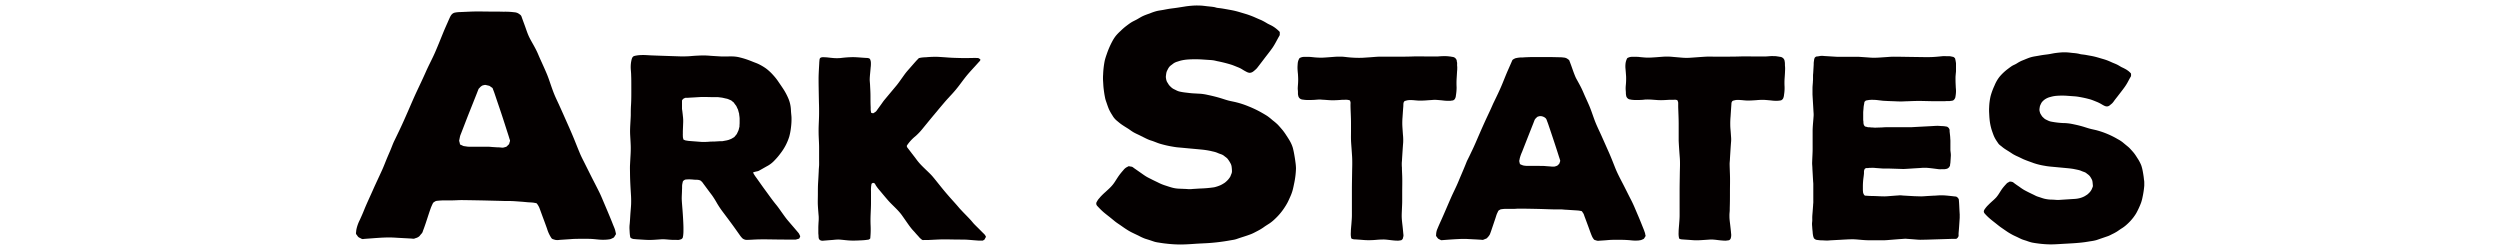
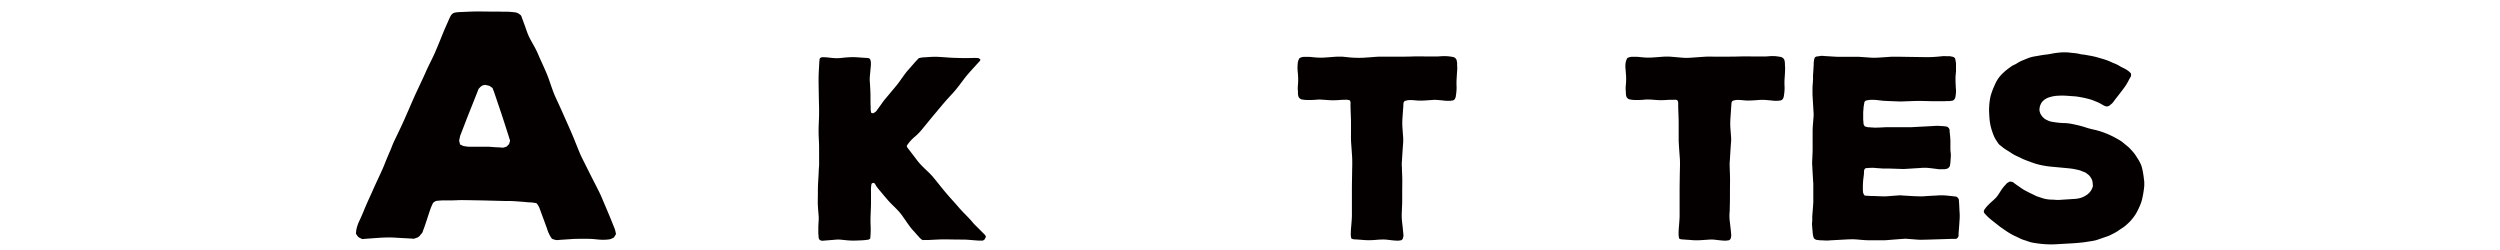
<svg xmlns="http://www.w3.org/2000/svg" id="レイヤー_1" data-name="レイヤー 1" viewBox="0 0 100 10">
  <defs>
    <style>.cls-1{fill:#040000;}</style>
  </defs>
  <path class="cls-1" d="M24.6,9.188a.566.566,0,0,1,.015.059c.006.029.014.059.02.088a.075.075,0,0,1-.02.07c-.017.025-.03.051-.047.076a.127.127,0,0,1-.067.046.666.666,0,0,1-.082.037.557.557,0,0,1-.091.015,1.556,1.556,0,0,1-.216.012c-.141,0-.282-.023-.423-.032s-.287-.006-.43-.006-.29,0-.435.013l-.439.029a.5.5,0,0,1-.176,0l-.092-.028a.123.123,0,0,1-.069-.058,1.382,1.382,0,0,1-.167-.364c-.05-.139-.1-.277-.152-.415s-.1-.275-.152-.412a.743.743,0,0,0-.091-.16.071.071,0,0,0-.057-.035c-.033-.006-.066-.013-.1-.018-.069-.008-.139-.009-.209-.014L20.9,8.071c-.139-.009-.278-.022-.417-.028s-.285,0-.427-.007l-.436-.011c-.294-.008-.588-.013-.882-.018-.138,0-.275-.007-.412,0s-.283.011-.426.01a2.776,2.776,0,0,0-.428.017.169.169,0,0,0-.081.032.215.215,0,0,0-.066.049.746.746,0,0,0-.04.08c-.016.034-.031.069-.044.1-.1.273-.18.553-.28.827l-.034.09c-.01.027-.017.056-.029.082a.284.284,0,0,1-.052.069c-.024.026-.045.055-.068.082a.358.358,0,0,1-.157.081.193.193,0,0,1-.081.023c-.034,0-.069-.006-.1-.008l-.427-.023c-.147-.007-.294-.02-.442-.02-.29,0-.583.028-.872.048l-.106.008c-.028,0-.057.009-.084.009a.158.158,0,0,1-.07-.024c-.029-.016-.062-.029-.09-.047a.221.221,0,0,1-.057-.065c-.014-.022-.034-.042-.047-.065a.122.122,0,0,1,0-.078c0-.035.006-.071.011-.105a1.536,1.536,0,0,1,.137-.383c.06-.132.119-.263.173-.4.108-.267.233-.527.349-.79s.244-.529.364-.794c.06-.13.111-.264.166-.4s.113-.266.17-.4.1-.263.163-.39.125-.26.188-.39c.123-.256.238-.518.352-.778s.231-.538.354-.8.249-.525.366-.79.253-.512.367-.774.221-.532.33-.8c.053-.128.109-.254.165-.38.027-.063.055-.125.083-.188.046-.1.094-.191.215-.218A1.192,1.192,0,0,1,18.4.483l.437-.019c.291-.011.583,0,.874,0,.142,0,.285,0,.427.005a2.758,2.758,0,0,1,.426.021.387.387,0,0,1,.168.046c.048.035.107.064.127.123.046.131.095.26.142.39s.088.261.144.386.131.251.2.375.131.243.185.372.111.252.168.378.119.264.176.4.1.267.146.4.092.266.146.4.117.262.177.392c.122.265.239.533.358.8s.23.523.335.789c.053.132.106.264.161.395s.121.256.184.382c.129.257.256.514.387.769.068.131.135.263.2.394s.115.253.169.381c.114.268.229.537.338.807.025.065.05.129.077.193A1.332,1.332,0,0,1,24.6,9.188ZM20.4,5.636a.1.1,0,0,0,0-.024c-.01-.028-.02-.056-.028-.084l-.027-.088c-.018-.058-.037-.115-.056-.173-.076-.236-.151-.473-.229-.708s-.161-.473-.24-.71c-.02-.058-.038-.115-.059-.172-.011-.03-.022-.059-.034-.088l-.014-.039a.072.072,0,0,0-.019-.034.13.13,0,0,0-.033-.023l-.037-.026a.209.209,0,0,0-.066-.039c-.014,0-.029-.006-.043-.009l-.044-.01a.32.32,0,0,0-.042-.01.1.1,0,0,0-.045,0c-.027.007-.054.01-.081.019a.354.354,0,0,0-.123.1.24.24,0,0,0-.028.027.1.1,0,0,0-.017.033c-.023.057-.045.114-.067.171-.046.117-.093.233-.139.35-.092.231-.185.462-.275.694l-.133.345c-.023.058-.045.116-.068.175l-.033.083a.55.55,0,0,0-.025.088l-.018.088c0,.013-.007.027-.009.041a.1.1,0,0,0,.005.046.775.775,0,0,1,.021.083.15.15,0,0,0,.008.032.049.049,0,0,0,.028.018l.082.037a.213.213,0,0,0,.035.014.222.222,0,0,0,.044.006l.093.014a.684.684,0,0,0,.091.006h.556c.063,0,.125,0,.187,0s.124.008.185.012l.185.012q.091,0,.183.012a.148.148,0,0,0,.042,0A.306.306,0,0,0,20.15,5.9l.087-.025a.09.09,0,0,0,.032-.017.331.331,0,0,0,.027-.026l.026-.027c.011-.01.023-.02.033-.031a.073.073,0,0,0,.015-.032l.012-.042c0-.014.01-.028.014-.042A.04.04,0,0,0,20.4,5.636Z" />
-   <path class="cls-1" d="M31.962,9.543a.127.127,0,0,1-.045.016c-.03.008-.059.019-.089.024a.441.441,0,0,1-.089,0h-.307c-.266,0-.531-.006-.8-.009-.133,0-.265,0-.4.006s-.255.016-.382.014a.18.18,0,0,1-.076-.017.255.255,0,0,1-.069-.037.828.828,0,0,1-.117-.14c-.076-.107-.151-.214-.228-.321-.154-.214-.313-.423-.471-.634a3.591,3.591,0,0,1-.211-.319,3.637,3.637,0,0,0-.2-.319c-.077-.1-.156-.207-.233-.311-.037-.051-.074-.1-.113-.152a.424.424,0,0,0-.12-.126.4.4,0,0,0-.166-.027c-.063,0-.126-.01-.189-.013a1.258,1.258,0,0,0-.184,0,.205.205,0,0,0-.082.014.326.326,0,0,0-.06.043.113.113,0,0,0-.026.069.876.876,0,0,0-.018.089c-.007.065,0,.131-.007.2,0,.134-.015.268-.009.4s.019.268.029.4.019.268.026.4.014.265.012.4c0,.064,0,.127-.008.19,0,.03-.008.06-.013.089a.1.1,0,0,1-.031.068.107.107,0,0,1-.056.035.8.8,0,0,1-.081.021.6.6,0,0,1-.085,0h-.1c-.133,0-.265-.017-.4-.025a.732.732,0,0,0-.094,0l-.1.007-.192.013a3.063,3.063,0,0,1-.395,0l-.193-.012c-.065-.005-.13-.006-.2-.015a.287.287,0,0,1-.161-.048.106.106,0,0,1-.024-.063c-.006-.033-.011-.066-.014-.1-.005-.065-.007-.131-.012-.2a1.171,1.171,0,0,1,.008-.187c.013-.133.019-.267.028-.4s.023-.263.029-.394a3.752,3.752,0,0,0-.007-.4c-.016-.263-.032-.525-.036-.789,0-.131-.007-.262,0-.393s.013-.259.021-.389.011-.265.006-.4-.014-.264-.021-.395c-.015-.266.016-.53.024-.795,0-.132,0-.264.009-.4s.011-.264.012-.4,0-.263,0-.395,0-.265-.006-.4c0-.063-.006-.125-.01-.187a1.477,1.477,0,0,1-.007-.188,1.248,1.248,0,0,1,.019-.183c.016-.076.031-.191.121-.217a.674.674,0,0,1,.089-.02,1.2,1.2,0,0,1,.19-.018c.129-.007.261.006.39.012.267.011.533.019.8.028l.4.013c.131,0,.263,0,.394-.012s.263-.019.395-.024.264,0,.4.013l.394.024c.132.007.264,0,.4,0,.065,0,.131,0,.2.009a1.173,1.173,0,0,1,.186.035,3.044,3.044,0,0,1,.366.114c.059.022.117.046.175.069s.117.043.174.069a2.131,2.131,0,0,1,.323.189A1.944,1.944,0,0,1,30.923,3a2.155,2.155,0,0,1,.225.287c.074.108.149.216.219.327a2.562,2.562,0,0,1,.171.334,1.278,1.278,0,0,1,.092.361c.008.065.008.131.014.2s.014.129.016.194a2.516,2.516,0,0,1-.02.388,2.382,2.382,0,0,1-.07.375,2.125,2.125,0,0,1-.345.662,2.591,2.591,0,0,1-.239.283,1.136,1.136,0,0,1-.268.216c-.114.061-.225.128-.339.19a.283.283,0,0,1-.069.03c-.031.008-.063.013-.095.022a.368.368,0,0,0-.085.028c-.01.007-.009.011,0,.022s.016.029.024.044a1.642,1.642,0,0,0,.1.147l.113.159c.075.106.149.212.226.316.154.208.3.421.466.62.081.1.151.205.225.308s.145.206.225.3.171.2.257.3l.123.144c.018.022.037.043.055.066a.333.333,0,0,1,.042.079c.008.019.027.041.02.062a.192.192,0,0,1-.014.029.32.32,0,0,1-.016.039ZM29.119,5.6l.014,0,.085-.033a.283.283,0,0,0,.04-.017l.038-.022.038-.023a.233.233,0,0,0,.034-.02.122.122,0,0,0,.024-.027l.03-.036.028-.034a.142.142,0,0,0,.025-.034l.039-.083a.509.509,0,0,0,.032-.076l.022-.089.011-.043a.184.184,0,0,0,0-.041l.006-.091c0-.014,0-.029,0-.044s0-.029,0-.044l0-.09c0-.061-.012-.122-.019-.182,0-.015,0-.029-.007-.043l-.012-.044c-.008-.027-.015-.056-.022-.083s-.01-.025-.015-.037l-.02-.041-.036-.079a.166.166,0,0,0-.025-.034L29.4,4.171l-.027-.036A.194.194,0,0,0,29.35,4.1c-.024-.018-.047-.038-.07-.056a.278.278,0,0,0-.033-.027c-.012-.007-.026-.011-.039-.017l-.081-.035a.411.411,0,0,0-.085-.023l-.088-.02a.877.877,0,0,0-.086-.018l-.09-.011a.669.669,0,0,0-.089-.008l-.182,0c-.121,0-.242-.006-.364-.006h-.09l-.092.006-.184.011-.181.01-.088.006-.044,0-.044,0a.156.156,0,0,0-.039.015l-.018.008-.018.007a.074.074,0,0,0-.013.012l-.015.015a.1.1,0,0,0-.037.055c0,.014,0,.029,0,.043s0,.031,0,.047,0,.029,0,.044l0,.091c0,.029,0,.059,0,.089s.007.061.011.091.008.061.011.091l.011.091c0,.03.008.059.009.089l.006.09c0,.031,0,.061,0,.091l-.007.182-.007.183,0,.091a.663.663,0,0,0,0,.089c0,.03,0,.061.008.091a.148.148,0,0,0,.012.041c0,.009,0,.025.014.029l.039.017a.163.163,0,0,0,.037.013l.09.015a.875.875,0,0,0,.088.009l.091.007.182.014.181.014c.03,0,.06,0,.091,0s.059,0,.089,0c.062,0,.123-.008.185-.012L28.6,5.66l.182-.011.091,0c.03,0,.058-.009.088-.014l.089-.016.045-.009Z" />
  <path class="cls-1" d="M39.388,9.383a.584.584,0,0,1,.045.076c.008.016,0,.022-.005.036a.483.483,0,0,0-.026.045.258.258,0,0,1-.019.037.085.085,0,0,1-.032.024.213.213,0,0,1-.042.023.176.176,0,0,1-.046,0c-.038,0-.077,0-.116,0-.147-.009-.294-.024-.441-.034s-.3-.006-.449-.008-.306-.006-.459-.007-.308.008-.462.015l-.222.011c-.035,0-.07,0-.106,0l-.049,0a.358.358,0,0,1-.058,0,.274.274,0,0,1-.066-.047.461.461,0,0,1-.077-.076c-.047-.055-.1-.108-.144-.161s-.1-.107-.145-.162-.091-.115-.133-.175c-.086-.121-.17-.244-.256-.365-.172-.241-.412-.423-.6-.65-.1-.115-.193-.229-.29-.344a1.832,1.832,0,0,1-.134-.171.663.663,0,0,1-.048-.081.063.063,0,0,0-.022-.031.262.262,0,0,0-.052-.022c-.014,0-.02,0-.032.007a.284.284,0,0,0-.034.022.058.058,0,0,0-.012.036c0,.019-.006.038-.009.057a1.414,1.414,0,0,0-.007.216c0,.155,0,.309,0,.463s-.009.308-.015.461-.007.3,0,.456a3.5,3.5,0,0,1-.011.458.154.154,0,0,1-.005.043c0,.013-.017.019-.028.028a.1.1,0,0,1-.036.021.413.413,0,0,1-.049.007,1.967,1.967,0,0,1-.217.021c-.156.008-.313.016-.47.009s-.3-.03-.446-.039a1.713,1.713,0,0,0-.226.013l-.22.017-.216.018a.2.2,0,0,1-.094-.023.055.055,0,0,1-.025-.02.318.318,0,0,1-.028-.043.352.352,0,0,1-.012-.092c0-.041-.007-.082-.009-.124,0-.071,0-.144,0-.216s.006-.151.009-.226a1.691,1.691,0,0,0,.006-.225c-.012-.147-.025-.294-.033-.441s0-.314,0-.471,0-.3.01-.453.017-.3.025-.458c0-.076.011-.153.014-.229s0-.157,0-.236c0-.153,0-.3,0-.457s-.01-.308-.016-.462-.005-.3,0-.443.014-.3.015-.457,0-.309-.006-.463c-.005-.306-.013-.613-.014-.919,0-.144.007-.287.015-.431l.012-.215c0-.036.005-.072.008-.108.006-.078.019-.112.1-.127a.405.405,0,0,1,.11,0c.078,0,.156.012.234.02s.145.015.218.016.145,0,.218-.01a4.271,4.271,0,0,1,.452-.031c.148,0,.3.016.444.025l.107.007a.269.269,0,0,1,.1.016.08.08,0,0,1,.048.049.379.379,0,0,1,.025.1,1.071,1.071,0,0,1-.008.219c-.006.078-.014.156-.021.234s-.014.147-.016.221.008.146.012.219c.007.153.018.306.018.46s0,.3.008.452c0,.036,0,.071,0,.106a.9.9,0,0,0,.017.1c0,.014,0,.019.017.023l.039.009a.053.053,0,0,0,.039,0,.453.453,0,0,0,.046-.03.228.228,0,0,0,.072-.058l.063-.088.132-.182c.043-.06.084-.122.132-.179l.14-.168.3-.359c.1-.115.182-.238.27-.36.045-.062.088-.125.135-.185s.094-.112.141-.166c.1-.114.2-.23.3-.34l.067-.068a.068.068,0,0,1,.03-.023c.02,0,.041-.008.061-.012a1.716,1.716,0,0,1,.215-.018,4.018,4.018,0,0,1,.452-.017c.153.007.306.019.46.03s.308.014.462.018.3,0,.455,0a1.811,1.811,0,0,1,.221,0,.118.118,0,0,1,.074.02c.015.013.056.035.049.059a.21.21,0,0,1-.054.072l-.076.084c-.05.056-.1.112-.152.167-.1.11-.2.219-.293.335s-.186.244-.279.366-.187.234-.289.345-.209.224-.308.341-.2.235-.295.352c-.2.235-.391.472-.586.709-.045.055-.092.109-.143.16s-.1.1-.156.144a1.668,1.668,0,0,0-.291.32.2.2,0,0,0-.019.031.04.04,0,0,0,0,.032.176.176,0,0,0,.016.04c.01.016.023.029.034.044.046.059.092.12.137.18L36.6,6.3c.043.057.084.116.13.171.094.115.2.216.31.322s.213.2.306.317c.192.233.375.473.575.7.1.117.207.232.309.348.048.053.093.107.139.161s.1.107.147.159c.107.111.216.219.319.333.048.053.09.11.14.161s.111.111.167.166l.162.163a.873.873,0,0,1,.074.075Z" />
-   <path class="cls-1" d="M51.839,6.719v.029a3.318,3.318,0,0,1-.067.561c-.02.095-.038.191-.063.285a1.657,1.657,0,0,1-.093.261c-.038.085-.075.172-.119.255a2.669,2.669,0,0,1-.144.234,2.412,2.412,0,0,1-.365.423,1.534,1.534,0,0,1-.213.173c-.08.052-.161.1-.239.158a2.051,2.051,0,0,1-.235.14c-.083.043-.165.089-.252.124-.175.069-.357.12-.534.181a1.036,1.036,0,0,1-.134.041c-.047.01-.094.017-.141.025-.095.017-.19.033-.285.047q-.287.043-.576.064c-.2.014-.391.019-.587.033s-.388.026-.583.027a5.047,5.047,0,0,1-.576-.037c-.1-.01-.193-.025-.29-.041a1.327,1.327,0,0,1-.14-.026c-.044-.012-.087-.028-.13-.042-.091-.032-.183-.059-.274-.088a2,2,0,0,1-.249-.115c-.087-.042-.176-.083-.263-.126a2.062,2.062,0,0,1-.241-.139c-.079-.05-.154-.105-.231-.158s-.152-.1-.222-.157-.149-.123-.225-.183-.148-.115-.22-.176a2.758,2.758,0,0,1-.2-.193L43.9,8.248a.162.162,0,0,1-.038-.052.129.129,0,0,1,0-.107,1.215,1.215,0,0,1,.066-.109c.026-.033.056-.063.084-.1a2.576,2.576,0,0,1,.2-.195c.071-.066.145-.13.212-.2a1.319,1.319,0,0,0,.172-.215c.054-.083.106-.167.163-.248a2.627,2.627,0,0,1,.17-.209.48.48,0,0,1,.1-.1c.033-.023.071-.039.105-.059a.055.055,0,0,1,.047,0l.068.011a.138.138,0,0,1,.057.019.613.613,0,0,1,.051.038l.235.164c.079.054.156.112.237.163s.158.085.237.126.169.083.254.124a1.806,1.806,0,0,0,.256.109c.091.029.181.061.273.087a1.222,1.222,0,0,0,.275.05c.1.006.192.007.288.013.049,0,.1.007.146.008s.1,0,.146-.007l.29-.018a4.814,4.814,0,0,0,.575-.05,1.478,1.478,0,0,0,.258-.087,1.046,1.046,0,0,0,.113-.063.5.5,0,0,0,.1-.073.806.806,0,0,0,.17-.2c.018-.038.031-.079.048-.118a.26.26,0,0,0,.02-.123,1.32,1.32,0,0,0-.011-.14.385.385,0,0,0-.034-.129,1.291,1.291,0,0,0-.136-.214.622.622,0,0,0-.1-.081.465.465,0,0,0-.111-.076c-.04-.018-.083-.03-.124-.046s-.083-.036-.126-.05a1.161,1.161,0,0,0-.132-.034c-.044-.011-.089-.022-.134-.03-.095-.019-.19-.032-.286-.042-.2-.02-.393-.036-.589-.055l-.29-.027a2.447,2.447,0,0,1-.284-.035,4.086,4.086,0,0,1-.549-.127c-.09-.03-.177-.067-.268-.1-.046-.015-.093-.028-.138-.046s-.084-.036-.126-.056l-.263-.131c-.085-.041-.174-.079-.255-.128s-.142-.1-.217-.146-.161-.1-.237-.152-.143-.112-.213-.169a.78.78,0,0,1-.164-.206,1.813,1.813,0,0,1-.136-.243c-.036-.086-.065-.174-.095-.261-.015-.044-.031-.087-.043-.131s-.019-.089-.028-.133c-.018-.093-.03-.187-.042-.281s-.016-.194-.022-.291a1.992,1.992,0,0,1,0-.289,3.5,3.5,0,0,1,.064-.551,2.584,2.584,0,0,1,.08-.259,3.327,3.327,0,0,1,.218-.506,1.534,1.534,0,0,1,.145-.227,1.793,1.793,0,0,1,.187-.193,2.473,2.473,0,0,1,.2-.179c.075-.056.15-.116.23-.166s.16-.082.239-.127.156-.095.24-.133.176-.07.264-.1a2.09,2.09,0,0,1,.266-.092c.09-.023.184-.033.276-.05s.189-.037.284-.05.193-.024.289-.039S47.3.276,47.4.26s.187-.025.281-.032a2.324,2.324,0,0,1,.289-.006c.1,0,.2.014.291.025s.2.019.3.035c.045.008.088.026.134.033l.136.016c.094.014.188.031.282.048s.187.033.28.055.182.048.273.076.185.053.275.085.172.063.255.1.169.075.255.11a2.657,2.657,0,0,1,.24.132c.079.044.165.078.241.127a1.342,1.342,0,0,1,.206.161c.013.013.029.026.041.04a.08.08,0,0,1,.012.06c0,.021,0,.042,0,.063a.123.123,0,0,1-.023.057c-.092.157-.168.322-.272.471s-.228.3-.343.453q-.087.115-.174.228l-.088.114a.553.553,0,0,1-.091.09.586.586,0,0,1-.1.079.246.246,0,0,1-.12.033.344.344,0,0,1-.124-.042c-.04-.021-.079-.041-.118-.065s-.076-.048-.116-.069a1.219,1.219,0,0,0-.122-.054c-.087-.034-.172-.072-.262-.1a5.474,5.474,0,0,0-.551-.137c-.046-.011-.093-.023-.14-.031A1.281,1.281,0,0,0,48.4,2.4l-.3-.02a4.392,4.392,0,0,0-.585,0,1.715,1.715,0,0,0-.277.042c-.046.011-.091.027-.135.041a.6.6,0,0,0-.124.049c-.037.021-.071.048-.1.072a.539.539,0,0,0-.1.083.514.514,0,0,0-.064.1.933.933,0,0,0-.052.111.79.79,0,0,0-.022.129.329.329,0,0,0,0,.129.467.467,0,0,0,.037.134c.021.036.045.07.066.107a.462.462,0,0,0,.08.091.548.548,0,0,0,.1.081c.039.021.079.039.118.059a.648.648,0,0,0,.119.049,2.017,2.017,0,0,0,.278.047c.095.012.19.024.286.03l.289.016a1.949,1.949,0,0,1,.284.044c.188.039.376.085.559.142.091.028.182.06.274.084s.186.041.279.062a3.474,3.474,0,0,1,.54.176,4.128,4.128,0,0,1,.511.245c.08.046.162.092.239.143a2.56,2.56,0,0,1,.207.167,2.132,2.132,0,0,1,.211.18c.064.069.125.14.186.212a2.467,2.467,0,0,1,.157.222c.05.076.1.152.144.232a1.289,1.289,0,0,1,.107.251c.024.091.043.182.059.275s.033.188.044.283A2.034,2.034,0,0,1,51.839,6.719Z" />
  <path class="cls-1" d="M58.27,3.069l-.006.093a3.243,3.243,0,0,0,0,.327,1.918,1.918,0,0,1-.028.33.428.428,0,0,1-.012.073c-.005.013-.011.025-.016.038a.114.114,0,0,1-.016.031A.177.177,0,0,1,58.153,4a.144.144,0,0,1-.067.022c-.024,0-.047.008-.072.01s-.055,0-.083,0a1.463,1.463,0,0,1-.162-.007c-.11-.014-.22-.022-.33-.031A1.106,1.106,0,0,0,57.276,4l-.17.011a3.043,3.043,0,0,1-.331.013c-.11,0-.219-.02-.33-.021a.706.706,0,0,0-.159.011c-.023.005-.046.013-.069.019s-.019,0-.028.008a.061.061,0,0,0-.022.023.166.166,0,0,0-.027.055.809.809,0,0,0-.006.085c0,.055-.007.111-.011.166-.008.112-.015.223-.023.334a2.813,2.813,0,0,0-.006.331c.006.111.015.222.022.333a2.168,2.168,0,0,1,.011.332c-.018.223-.031.447-.046.671,0,.056-.01.111-.01.167s0,.108.006.162c0,.11.007.221.011.332.008.225,0,.449,0,.674,0,.111,0,.222,0,.334s-.007.22-.011.33-.012.224-.007.336.019.223.032.334.022.223.033.334a.215.215,0,0,1,0,.08c-.007.028-.015.056-.021.084s-.021.034-.037.05a.114.114,0,0,1-.016.015.088.088,0,0,1-.039.011l-.075.011a.6.6,0,0,1-.085,0c-.055,0-.11-.006-.165-.012-.109-.011-.217-.028-.326-.033a3.1,3.1,0,0,0-.334.015,3.144,3.144,0,0,1-.336.012c-.111,0-.222-.014-.332-.021l-.159-.011c-.025,0-.049,0-.073-.006a.188.188,0,0,1-.057-.017c-.018-.008-.029-.015-.033-.035s-.009-.053-.013-.08a.975.975,0,0,1,0-.153c0-.112.015-.224.023-.336s.019-.224.019-.337V8.274c0-.224,0-.448,0-.671s.005-.45.008-.675.013-.444,0-.666c-.007-.113-.015-.225-.023-.338s-.018-.224-.021-.336,0-.225,0-.338,0-.224,0-.335c0-.225-.016-.45-.02-.675V4.163a.321.321,0,0,0,0-.076.337.337,0,0,0-.01-.034c0-.009-.006-.019-.01-.029s-.039-.019-.059-.024a.59.59,0,0,0-.157-.009c-.055,0-.11,0-.165.007-.11.007-.22.014-.33.013s-.223-.013-.334-.02c-.053,0-.107-.009-.161-.01s-.108.005-.161.009C52.522,4,52.41,4,52.3,4a1.019,1.019,0,0,1-.165-.013c-.024,0-.049-.006-.073-.012a.189.189,0,0,1-.066-.034.183.183,0,0,1-.066-.112.482.482,0,0,1-.012-.068c0-.027,0-.055,0-.082,0-.053-.01-.106-.008-.159s.007-.111.011-.167a2.3,2.3,0,0,0,0-.332c0-.053-.009-.107-.013-.16S51.9,2.756,51.9,2.7s.005-.1.008-.15a.475.475,0,0,1,.066-.215.1.1,0,0,1,.049-.03.349.349,0,0,1,.143-.03c.057,0,.115,0,.172,0s.11.006.164.011a3.046,3.046,0,0,0,.33.021c.111,0,.223-.01.334-.018s.218-.018.326-.023c.054,0,.108,0,.161,0s.112.008.168.013a4.371,4.371,0,0,0,.667.033l.335-.022c.112-.008.224-.019.336-.023.055,0,.109,0,.163,0l.167,0c.115,0,.229,0,.343,0,.224,0,.449,0,.673-.008s.448,0,.672,0c.11,0,.221,0,.332,0a2.907,2.907,0,0,1,.323-.013,1.491,1.491,0,0,1,.164.014c.026,0,.052.007.077.012a.44.44,0,0,1,.074.014.314.314,0,0,1,.054.029.2.2,0,0,1,.044.052.114.114,0,0,1,.025.061c0,.028.011.055.014.083s0,.051,0,.077,0,.053.005.08a.679.679,0,0,1,0,.078c0,.029,0,.057-.005.086Z" />
-   <path class="cls-1" d="M65.793,9.3a.474.474,0,0,1,.015.057c0,.023.012.046.015.07s-.019.046-.032.067a.285.285,0,0,1-.035.055.255.255,0,0,1-.066.033.3.3,0,0,1-.065.024l-.09.014a1.7,1.7,0,0,1-.334-.011c-.114-.009-.226-.016-.339-.016s-.231,0-.346,0-.23.015-.344.022l-.167.011c-.025,0-.05.005-.075.006a.221.221,0,0,1-.08-.014c-.021-.007-.044-.012-.065-.02s-.034-.029-.049-.048a.6.6,0,0,1-.073-.137c-.044-.105-.08-.213-.119-.319l-.123-.332c-.019-.052-.039-.1-.057-.156a.338.338,0,0,0-.026-.062c-.013-.023-.03-.044-.044-.066s-.02-.032-.042-.037l-.083-.015c-.057-.008-.115-.01-.173-.014l-.354-.023c-.057,0-.114-.01-.172-.012s-.114,0-.171,0c-.231,0-.462-.012-.692-.018s-.468-.01-.7-.013c-.057,0-.114,0-.171,0s-.114.008-.171.008c-.116,0-.233,0-.35,0a1.385,1.385,0,0,0-.158.015.129.129,0,0,0-.063.022.261.261,0,0,0-.055.036.341.341,0,0,0-.031.06c-.013.026-.025.051-.036.077-.02.053-.036.107-.053.16l-.111.328c-.037.108-.071.218-.114.324A.514.514,0,0,1,59.5,9.5a.113.113,0,0,1-.044.04c-.024.011-.049.019-.074.029a.264.264,0,0,1-.066.025.43.43,0,0,1-.08-.005l-.17-.01-.346-.018a3.29,3.29,0,0,0-.344,0c-.23.01-.46.027-.689.045a.1.1,0,0,1-.057-.005l-.078-.039c-.044-.021-.068-.073-.1-.11-.015-.02-.009-.04-.007-.063a.611.611,0,0,1,.058-.251c.041-.1.088-.205.134-.306.141-.311.272-.627.41-.94.093-.21.2-.414.288-.627s.181-.423.268-.637c.021-.051.04-.1.062-.155s.049-.1.073-.152c.051-.1.1-.209.151-.313.1-.207.188-.42.28-.631s.188-.428.286-.64l.15-.32c.048-.1.092-.209.141-.312.1-.207.2-.41.292-.622s.174-.43.266-.643c.045-.1.092-.209.138-.313l.032-.073a.2.2,0,0,1,.032-.062.315.315,0,0,1,.063-.039.211.211,0,0,1,.073-.029,1.21,1.21,0,0,1,.16-.024c.057,0,.114,0,.171-.007.116-.005.231-.01.347-.011q.346,0,.7,0l.352.008a1,1,0,0,1,.164.011.316.316,0,0,1,.146.041l.064.046a.1.1,0,0,1,.037.06c.02.053.041.107.061.161.039.108.075.216.116.323.02.052.039.1.063.155s.053.1.079.15c.055.1.111.2.163.308s.091.206.137.308.095.209.141.314c.094.208.161.426.241.64s.183.418.276.625.187.421.281.631.178.426.263.641.192.418.3.625.209.416.316.623c.053.1.1.2.148.308l.135.317c.092.211.175.424.261.637C65.771,9.241,65.783,9.271,65.793,9.3ZM62.407,6.443a.067.067,0,0,0,0-.024c-.012-.047-.029-.093-.044-.138-.123-.391-.253-.78-.384-1.168-.032-.093-.061-.187-.1-.279a.243.243,0,0,0-.054-.106.308.308,0,0,0-.11-.065.3.3,0,0,0-.131-.017c-.022.006-.044.011-.066.018a.09.09,0,0,0-.046.031.407.407,0,0,0-.083.093c-.019.045-.035.091-.053.136q-.228.576-.454,1.153a1.547,1.547,0,0,0-.095.27c0,.024-.01.047-.014.07a.161.161,0,0,0,.006.069.645.645,0,0,0,.016.063c0,.017.016.022.031.028a.518.518,0,0,0,.121.045,1,1,0,0,0,.145.014h.466c.1,0,.2,0,.3.011l.158.011a.9.9,0,0,0,.147.007.294.294,0,0,0,.065-.016.419.419,0,0,0,.059-.022.186.186,0,0,0,.045-.039.2.2,0,0,0,.043-.048.46.46,0,0,0,.019-.056A.177.177,0,0,0,62.407,6.443Z" />
  <path class="cls-1" d="M71.389,3.069l-.006.083a2.847,2.847,0,0,0,0,.32,1.686,1.686,0,0,1-.024.333c0,.025-.007.05-.013.074a.391.391,0,0,1-.024.065.118.118,0,0,1-.04.043.1.1,0,0,1-.051.029.952.952,0,0,1-.159.016c-.053,0-.1,0-.156-.006q-.165-.018-.33-.03a2.516,2.516,0,0,0-.336.011c-.112.008-.222.015-.334.015S69.706,4.005,69.6,4a.916.916,0,0,0-.157,0,.449.449,0,0,0-.071.015.252.252,0,0,0-.066.02.141.141,0,0,0-.036.048.174.174,0,0,0-.013.072l-.012.168c-.007.112-.015.223-.022.335A3.1,3.1,0,0,0,69.211,5c0,.11.014.219.021.328l.012.169a1.123,1.123,0,0,1,0,.164c-.019.225-.031.451-.046.676,0,.056-.007.112-.011.168s0,.1,0,.157l.011.326c.008.227,0,.453,0,.679s0,.437-.008.656c0,.057,0,.114-.006.17s-.007.114-.006.171c0,.112.018.224.03.334s.026.217.034.326a.448.448,0,0,1,0,.155.436.436,0,0,1-.02.073.172.172,0,0,1-.047.05.116.116,0,0,1-.056.013.808.808,0,0,1-.086.011,1.375,1.375,0,0,1-.157-.007c-.113-.007-.225-.027-.338-.035a.919.919,0,0,0-.166,0l-.163.011c-.111.007-.221.016-.332.017s-.22-.01-.329-.018l-.17-.011-.081-.006a.35.35,0,0,1-.079-.011.136.136,0,0,1-.052-.027.039.039,0,0,1-.006-.021l-.008-.046a.836.836,0,0,1-.008-.166c0-.109.012-.217.02-.326s.019-.225.02-.338,0-.22,0-.33c0-.223,0-.444,0-.667s.005-.449.008-.674.017-.441,0-.661-.034-.45-.045-.676c0-.112,0-.224,0-.336V4.958c0-.225-.012-.45-.019-.675,0-.054,0-.108,0-.162a.162.162,0,0,0-.014-.065c-.006-.015-.009-.04-.025-.047A.12.12,0,0,0,67.072,4l-.039-.009a.382.382,0,0,0-.083,0c-.054,0-.108,0-.162,0-.113.007-.225.015-.338.016s-.217-.009-.325-.017a2.439,2.439,0,0,0-.331-.007C65.683,4,65.571,4,65.459,4a1.119,1.119,0,0,1-.164-.007c-.026,0-.051-.008-.077-.012a.219.219,0,0,1-.072-.019.2.2,0,0,1-.091-.1.44.44,0,0,1-.013-.063.425.425,0,0,1-.007-.08c0-.053-.007-.106-.009-.159a1.3,1.3,0,0,1,.008-.165,2.684,2.684,0,0,0,.01-.335c-.007-.11-.016-.221-.026-.33a.927.927,0,0,1,0-.149.6.6,0,0,1,.056-.224.111.111,0,0,1,.017-.03.081.081,0,0,1,.03-.017.364.364,0,0,1,.142-.037c.054,0,.109,0,.163,0s.109,0,.163.009c.109.01.22.023.33.023s.221-.008.332-.016.221-.018.332-.024a2.368,2.368,0,0,1,.326.01l.327.028a2.259,2.259,0,0,0,.339.009c.226-.014.451-.034.676-.046.109-.006.218,0,.327,0s.222,0,.333,0c.226,0,.452,0,.679-.007s.45,0,.675,0c.109,0,.219,0,.328,0s.221-.02.331-.015c.056,0,.113,0,.169.013.027,0,.054.008.08.012a.549.549,0,0,1,.081.014.355.355,0,0,1,.054.03.113.113,0,0,1,.041.043.15.15,0,0,1,.031.06c.005.028.011.056.014.084.006.055,0,.112.008.168a1.175,1.175,0,0,1,0,.157C71.4,2.91,71.394,2.989,71.389,3.069Z" />
  <path class="cls-1" d="M78.388,8.632c0,.026,0,.052,0,.079l-.008.125c-.011.164-.021.329-.037.493l0,.059,0,.029a.07.07,0,0,1,0,.029.463.463,0,0,1-.024.043.1.1,0,0,1-.033.04l-.018.013a.041.041,0,0,1-.019.013h-.056l-.122,0-1,.031-.248.005c-.082,0-.163-.009-.245-.015l-.246-.019c-.04,0-.08-.008-.12-.007s-.081.005-.121.008c-.166.01-.331.025-.5.038-.08.007-.161.014-.242.015s-.163,0-.245,0h-.25c-.083,0-.165,0-.248-.005s-.163-.012-.244-.019-.162-.014-.244-.016c-.165,0-.331.012-.5.021l-.246.013-.122.007c-.041,0-.082.007-.122.008A1.152,1.152,0,0,1,73,9.619l-.121-.006c-.039,0-.08,0-.119-.007L72.7,9.6a.5.5,0,0,1-.056-.01.122.122,0,0,1-.043-.024.153.153,0,0,1-.042-.034.266.266,0,0,1-.016-.039.3.3,0,0,1-.017-.056,1.216,1.216,0,0,1-.018-.121c0-.041-.007-.082-.011-.123s-.007-.081-.009-.122a1.187,1.187,0,0,1-.007-.119c0-.041.007-.081.009-.122s0-.081,0-.121c0-.083.01-.166.016-.249l.018-.244c0-.04.007-.079.008-.119s0-.08,0-.12c0-.082,0-.163,0-.245s0-.165,0-.247c0-.042,0-.083,0-.124s-.006-.081-.008-.122c-.01-.165-.018-.33-.028-.494,0-.083-.013-.164-.01-.247s.006-.166.01-.249.008-.163.009-.245,0-.165,0-.247c0-.168,0-.335,0-.5s.017-.329.03-.493l.009-.12a.853.853,0,0,0,0-.113c-.006-.083-.01-.165-.015-.248-.009-.167-.02-.334-.029-.5,0-.082,0-.163,0-.245s.009-.162.015-.243c0-.04.006-.08.006-.12s0-.079,0-.118,0-.077.006-.116l.007-.119.014-.238c0-.05,0-.1.012-.15a.31.31,0,0,1,.033-.131.254.254,0,0,1,.036-.029.068.068,0,0,1,.046-.014l.058-.008c.041-.006.082-.016.123-.018a.934.934,0,0,1,.118.007l.493.03c.081,0,.162,0,.243,0l.249,0,.245,0c.041,0,.082,0,.123,0l.121.008.247.017c.084.006.167.014.252.014.165,0,.33-.015.5-.026.081-.005.162-.013.244-.015s.164,0,.246,0l.5.008.5.007c.085,0,.17,0,.255,0s.164-.006.246-.012.164-.015.246-.023.164,0,.246,0a.581.581,0,0,1,.059,0,.363.363,0,0,1,.056.009l.06.013a.1.1,0,0,1,.049.018l.037.031a.075.075,0,0,1,.018.043.915.915,0,0,1,.023.116.5.5,0,0,1,.008.054c0,.021,0,.041,0,.062v.122c0,.041,0,.081,0,.122s-.007.08-.01.121-.008.082-.009.123,0,.081,0,.122c0,.084.005.169.009.253,0,.041.006.081.008.122a.961.961,0,0,1,0,.12,1.15,1.15,0,0,1-.012.118l-.009.057a.176.176,0,0,1-.016.054c-.008.013-.016.028-.025.041a.182.182,0,0,1-.034.034.064.064,0,0,1-.039.02l-.057.01c-.02,0-.039.007-.059.008s-.042,0-.063,0c-.04,0-.081,0-.122.006-.083,0-.166,0-.25,0l-.247,0-.5-.011c-.165,0-.33.006-.495.013-.081,0-.162.008-.244.008s-.165,0-.248-.006c-.166-.006-.333-.011-.5-.022L75.061,4a2.209,2.209,0,0,0-.244-.006.945.945,0,0,0-.119.016l-.047.008a.071.071,0,0,0-.04.025l-.02.019a.041.041,0,0,0-.014.02.54.54,0,0,0-.009.058c-.007.04-.016.079-.021.118s-.006.081-.01.121-.008.082-.009.123c0,.081,0,.162,0,.243,0,.04,0,.08.009.12l0,.054a.386.386,0,0,0,.012.057.112.112,0,0,0,.021.047l.015.017a.069.069,0,0,0,.016.018.088.088,0,0,0,.023.007l.029.008c.02,0,.039.012.059.015.038.006.078,0,.116.008s.081,0,.121.008a.925.925,0,0,0,.118,0L75.2,5.1c.081,0,.162-.011.243-.011h.751c.04,0,.08,0,.121,0s.082,0,.124,0l.245-.014.5-.026.244-.014a1.011,1.011,0,0,1,.123,0l.122.008a.953.953,0,0,1,.119.009l.059.01a.107.107,0,0,1,.052.017l.036.03a.119.119,0,0,1,.028.042.13.13,0,0,1,.017.045c0,.02,0,.039,0,.058.008.082.02.162.025.244,0,.041.006.082.007.124s0,.08,0,.12,0,.081,0,.122,0,.082,0,.122.007.079.011.119a.725.725,0,0,1,.007.123c-.005.082-.01.164-.016.245,0,.039-.01.077-.015.116A.215.215,0,0,1,78,6.628c-.008.018-.02.033-.028.049a.074.074,0,0,1-.013.021.1.1,0,0,1-.021.014.321.321,0,0,1-.048.034.189.189,0,0,1-.047.011.572.572,0,0,1-.057.011c-.019,0-.037,0-.055,0h-.065a.932.932,0,0,1-.118,0L77.3,6.736c-.081-.009-.161-.019-.242-.024-.042,0-.083,0-.124,0s-.082.005-.124.008l-.25.015-.25.016-.119.007a1.161,1.161,0,0,1-.118,0l-.5-.016-.125,0c-.04,0-.08,0-.12,0l-.246-.018c-.041,0-.081-.008-.122-.01a1.163,1.163,0,0,0-.118,0c-.04,0-.081,0-.121.009l-.057,0a.066.066,0,0,0-.024,0,.135.135,0,0,0-.022.014c-.011.007-.024.011-.031.024a.354.354,0,0,0-.022.057.231.231,0,0,0-.006.052l0,.064c-.006.083-.02.166-.029.248s-.013.165-.015.247c0,.04,0,.08,0,.12s0,.08.006.119a.225.225,0,0,0,.007.052.522.522,0,0,0,.024.054.1.1,0,0,0,.027.035.079.079,0,0,0,.019.017.083.083,0,0,0,.022,0c.084.007.166.012.25.014.165,0,.33.014.5.015.081,0,.161-.008.241-.014l.249-.019c.042,0,.085-.008.127-.008s.081,0,.122.007l.245.014.248.014c.081,0,.162.006.243.006s.166-.009.249-.014l.246-.014c.082,0,.163-.011.245-.013a2.263,2.263,0,0,1,.247.006c.084.007.166.016.249.025l.123.014a.226.226,0,0,1,.051.008A.388.388,0,0,1,78.3,7.9c.015.007.02.02.028.032a.117.117,0,0,1,.025.048l.009.117c.006.082.009.163.013.245s.009.168.014.251C78.388,8.6,78.388,8.618,78.388,8.632Z" />
  <path class="cls-1" d="M85.771,7.315c0,.037,0,.073,0,.11a3.507,3.507,0,0,1-.068.456,1.684,1.684,0,0,1-.058.222c-.026.072-.056.142-.088.212s-.065.136-.1.2-.079.124-.122.183a2.09,2.09,0,0,1-.293.309,1.209,1.209,0,0,1-.169.125c-.065.04-.126.086-.19.128a1.971,1.971,0,0,1-.2.108c-.032.016-.064.034-.1.05a.765.765,0,0,1-.1.039l-.224.077c-.073.024-.145.052-.218.074a1.832,1.832,0,0,1-.221.042c-.076.012-.151.025-.227.036-.312.043-.628.053-.942.072-.156.009-.312.02-.469.017a4.079,4.079,0,0,1-.469-.037c-.077-.01-.155-.021-.231-.036a1.734,1.734,0,0,1-.212-.066c-.071-.024-.144-.042-.212-.072s-.14-.068-.21-.1-.136-.062-.2-.1a2.244,2.244,0,0,1-.2-.124c-.064-.043-.127-.088-.19-.131s-.124-.092-.184-.14c-.115-.092-.234-.18-.342-.28a1.811,1.811,0,0,1-.155-.161.126.126,0,0,1-.024-.08.185.185,0,0,1,.038-.083.983.983,0,0,1,.138-.164c.053-.055.109-.106.165-.157a1.974,1.974,0,0,0,.155-.148,1.391,1.391,0,0,0,.127-.177c.041-.063.08-.128.125-.188a2.267,2.267,0,0,1,.151-.174.238.238,0,0,1,.035-.036.246.246,0,0,1,.045-.025c.026-.015.049-.037.082-.032a.321.321,0,0,1,.1.022c.028.016.052.04.079.059.061.045.124.087.187.13a2.087,2.087,0,0,0,.183.123c.134.074.273.14.411.206a1.032,1.032,0,0,0,.1.048c.035.013.071.024.106.035.071.023.141.05.214.066a1.356,1.356,0,0,0,.229.031c.078,0,.157.006.235.012a.749.749,0,0,0,.116,0l.116-.008.235-.015.237-.015a1.135,1.135,0,0,0,.216-.03.885.885,0,0,0,.2-.075c.032-.017.062-.039.094-.058a.4.4,0,0,0,.074-.062.528.528,0,0,0,.122-.16c.014-.034.029-.069.042-.1a.232.232,0,0,0,0-.1.97.97,0,0,0-.011-.107.269.269,0,0,0-.033-.1c-.017-.032-.035-.064-.055-.094A.347.347,0,0,0,83.547,7c-.025-.022-.053-.04-.079-.061a.281.281,0,0,0-.084-.052l-.107-.039a.667.667,0,0,0-.105-.04c-.036-.01-.072-.017-.108-.025l-.114-.023c-.078-.014-.156-.023-.235-.031l-.469-.044c-.154-.015-.31-.024-.462-.054a2.694,2.694,0,0,1-.434-.106c-.141-.053-.285-.1-.422-.16-.07-.033-.139-.068-.209-.1a1.829,1.829,0,0,1-.2-.1c-.065-.042-.128-.085-.193-.125s-.129-.079-.189-.124c-.031-.023-.059-.047-.088-.071a.9.9,0,0,1-.083-.067.441.441,0,0,1-.061-.081c-.021-.03-.042-.061-.062-.092a1.216,1.216,0,0,1-.1-.195c-.027-.072-.053-.144-.077-.217a2.161,2.161,0,0,1-.086-.452c-.007-.075-.01-.15-.014-.225a1.827,1.827,0,0,1,0-.222,2.378,2.378,0,0,1,.057-.445,2.591,2.591,0,0,1,.157-.426,1.428,1.428,0,0,1,.207-.359,2.039,2.039,0,0,1,.318-.3l.092-.069c.031-.021.061-.044.093-.063s.066-.034.1-.05.069-.036.1-.056a1.389,1.389,0,0,1,.187-.1c.073-.027.144-.059.216-.087a1.352,1.352,0,0,1,.213-.068c.076-.016.154-.027.231-.041s.155-.028.233-.038.153-.018.229-.032.15-.03.226-.04.156-.018.234-.024a2.01,2.01,0,0,1,.233,0c.077.005.155.016.232.024a1.665,1.665,0,0,1,.222.029c.034.008.067.018.1.023l.114.014c.078.01.154.027.231.04s.151.028.226.047.15.042.224.064.146.041.218.067.142.057.212.089.141.056.209.089.126.074.191.108a1.8,1.8,0,0,1,.193.1c.029.02.059.04.087.063s.051.047.075.071.014.054.016.083a.1.1,0,0,1-.006.048c-.007.016-.018.031-.027.047-.038.065-.072.133-.109.2a1.971,1.971,0,0,1-.121.19c-.09.125-.186.245-.279.367-.048.062-.1.124-.143.187a.74.74,0,0,1-.066.082c-.024.024-.052.044-.078.066a.242.242,0,0,1-.078.052.176.176,0,0,1-.1.007.419.419,0,0,1-.1-.042c-.032-.017-.063-.035-.094-.054a1.417,1.417,0,0,0-.2-.095c-.072-.029-.144-.059-.218-.083a4.234,4.234,0,0,0-.442-.1,1.744,1.744,0,0,0-.226-.028l-.236-.017a2.839,2.839,0,0,0-.47,0,1.166,1.166,0,0,0-.227.043.679.679,0,0,0-.2.081.573.573,0,0,0-.156.142.848.848,0,0,0-.05.1.271.271,0,0,0-.027.092.764.764,0,0,0-.012.106.477.477,0,0,0,.021.1.272.272,0,0,0,.043.089.634.634,0,0,0,.054.081c.011.012.023.022.035.033s.025.025.038.036a.342.342,0,0,0,.087.054c.033.016.064.033.1.047a.51.51,0,0,0,.108.03,3.38,3.38,0,0,0,.459.054c.079,0,.158.006.236.016s.151.026.227.042a4.164,4.164,0,0,1,.442.117c.074.024.147.046.222.064s.153.033.228.053a3.417,3.417,0,0,1,.835.353,1.316,1.316,0,0,1,.191.122c.056.046.111.093.167.138.028.023.056.045.083.07a.933.933,0,0,1,.076.078c.05.055.1.109.145.168s.085.124.125.187a1.435,1.435,0,0,1,.109.19,1,1,0,0,1,.046.106c.012.034.02.069.029.1.02.076.033.154.046.232s.024.154.03.232C85.77,7.234,85.771,7.274,85.771,7.315Z" />
</svg>